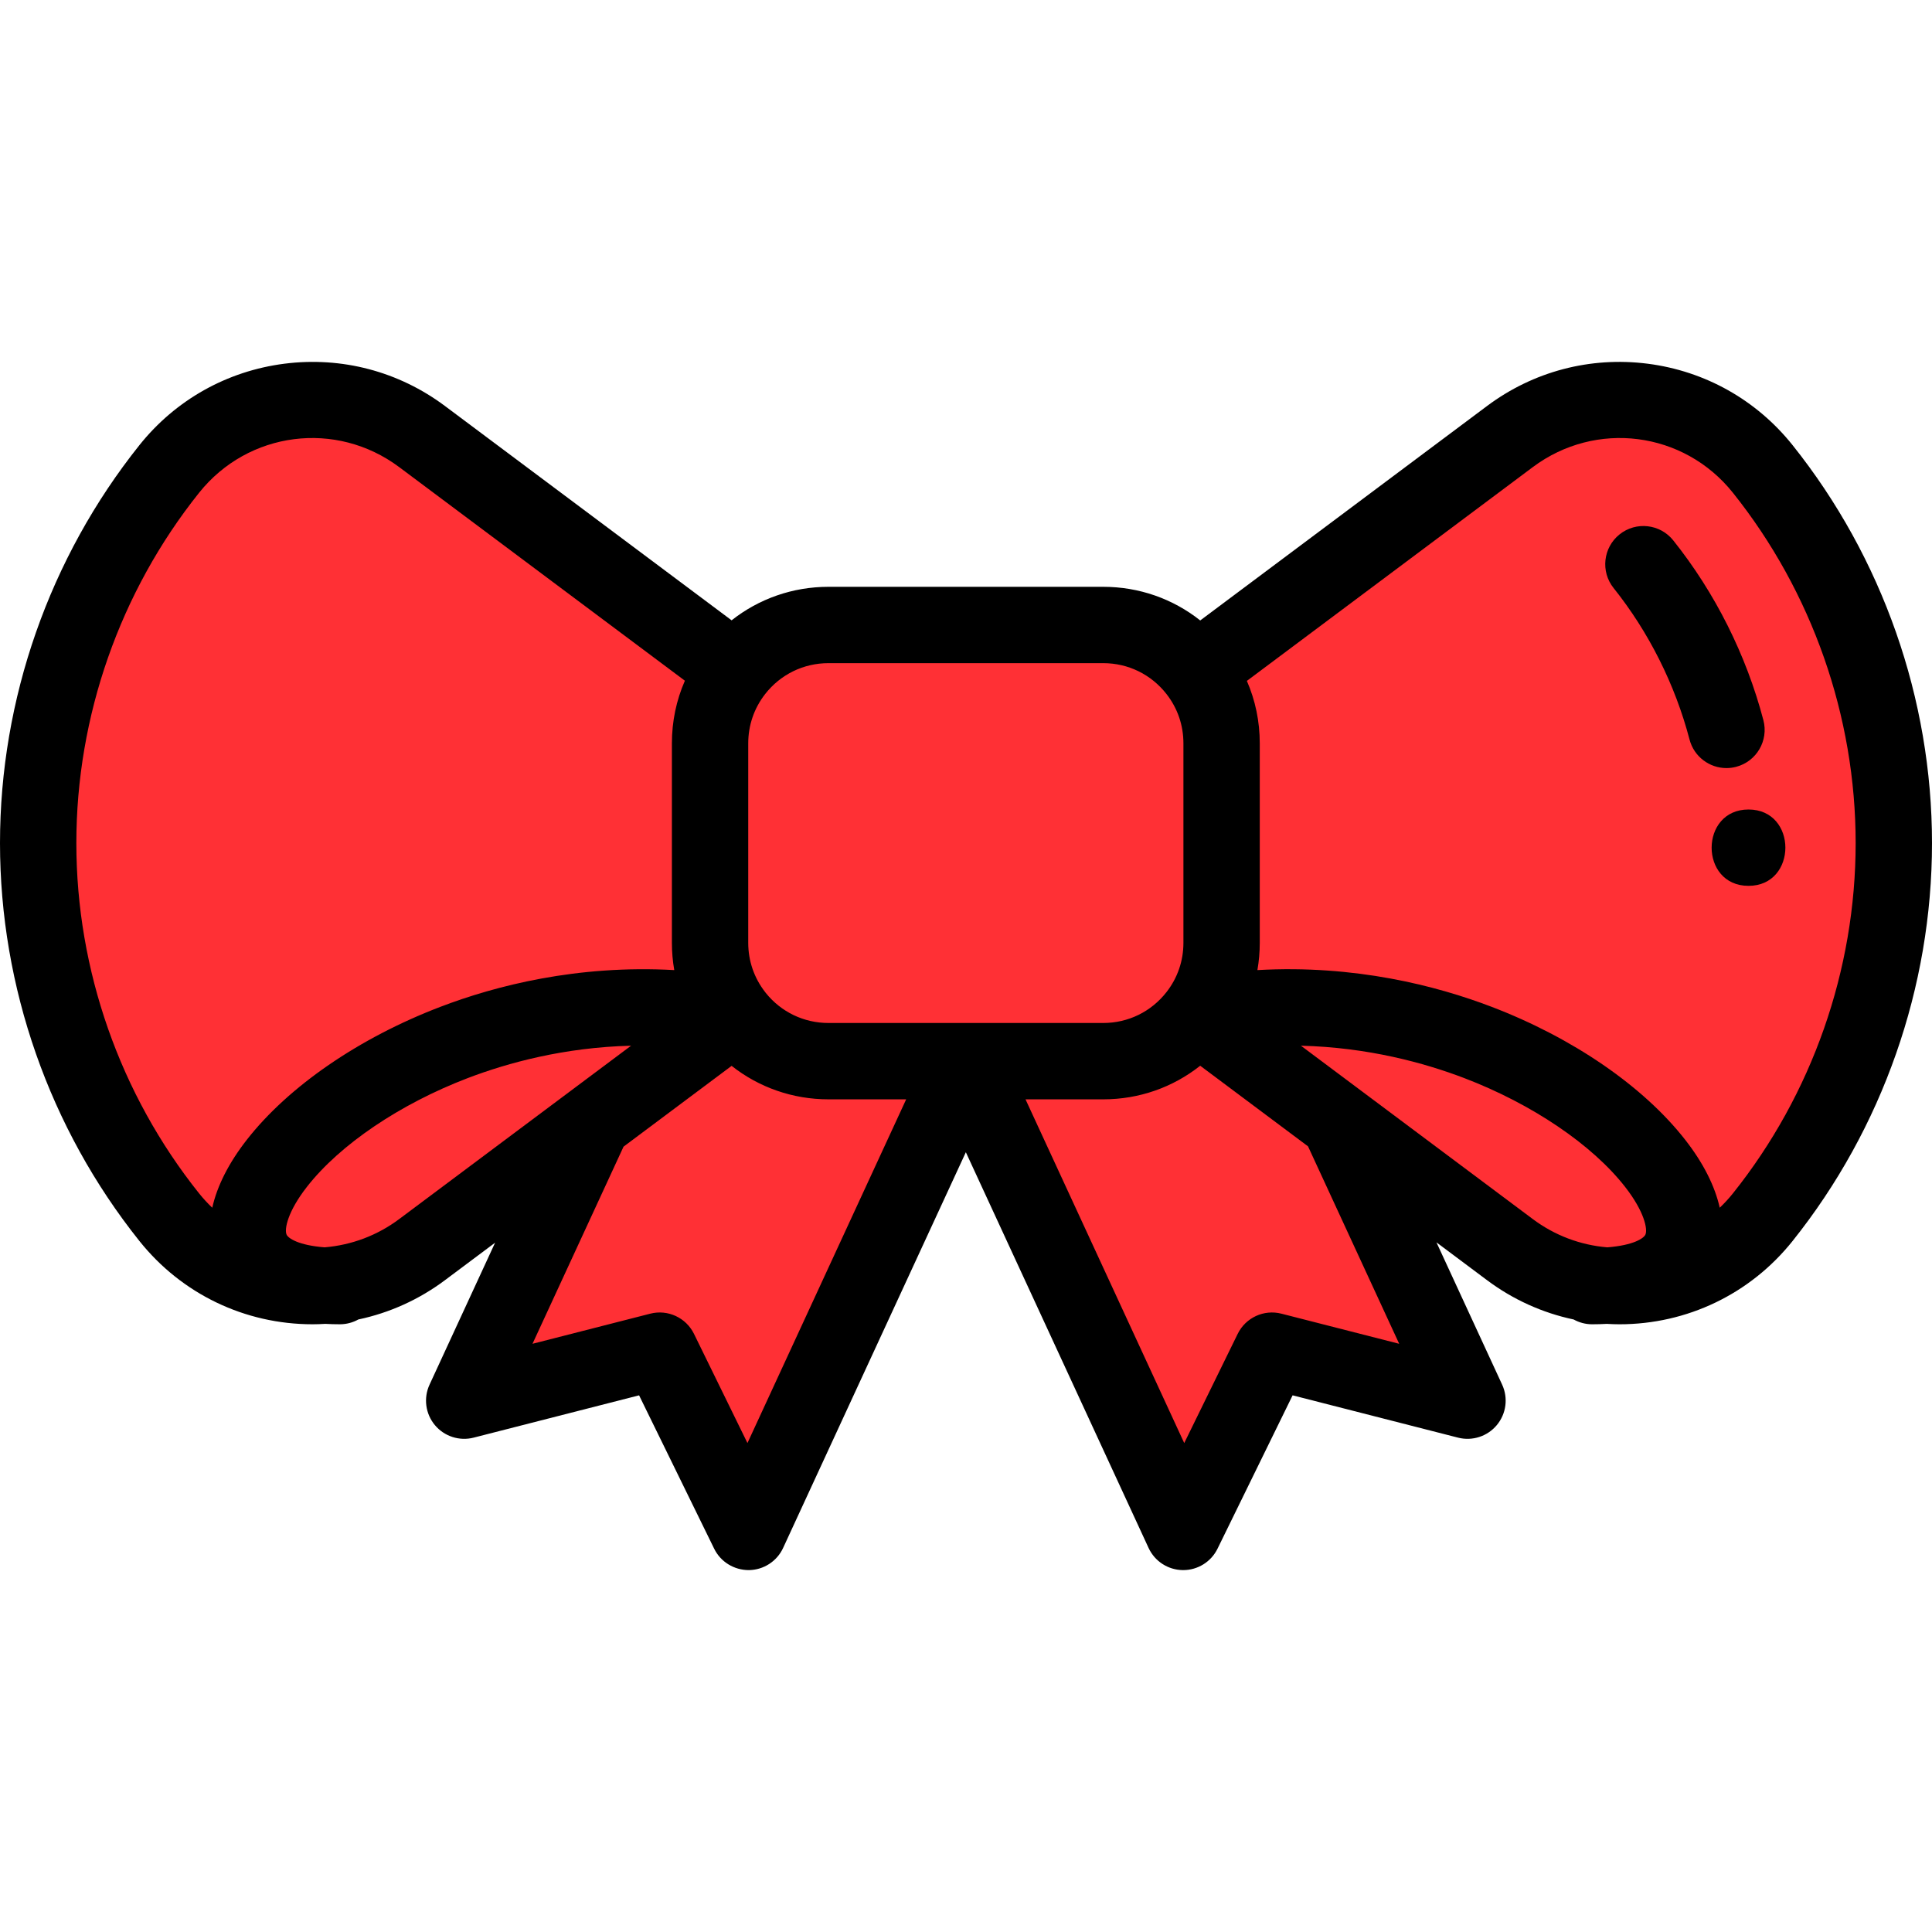
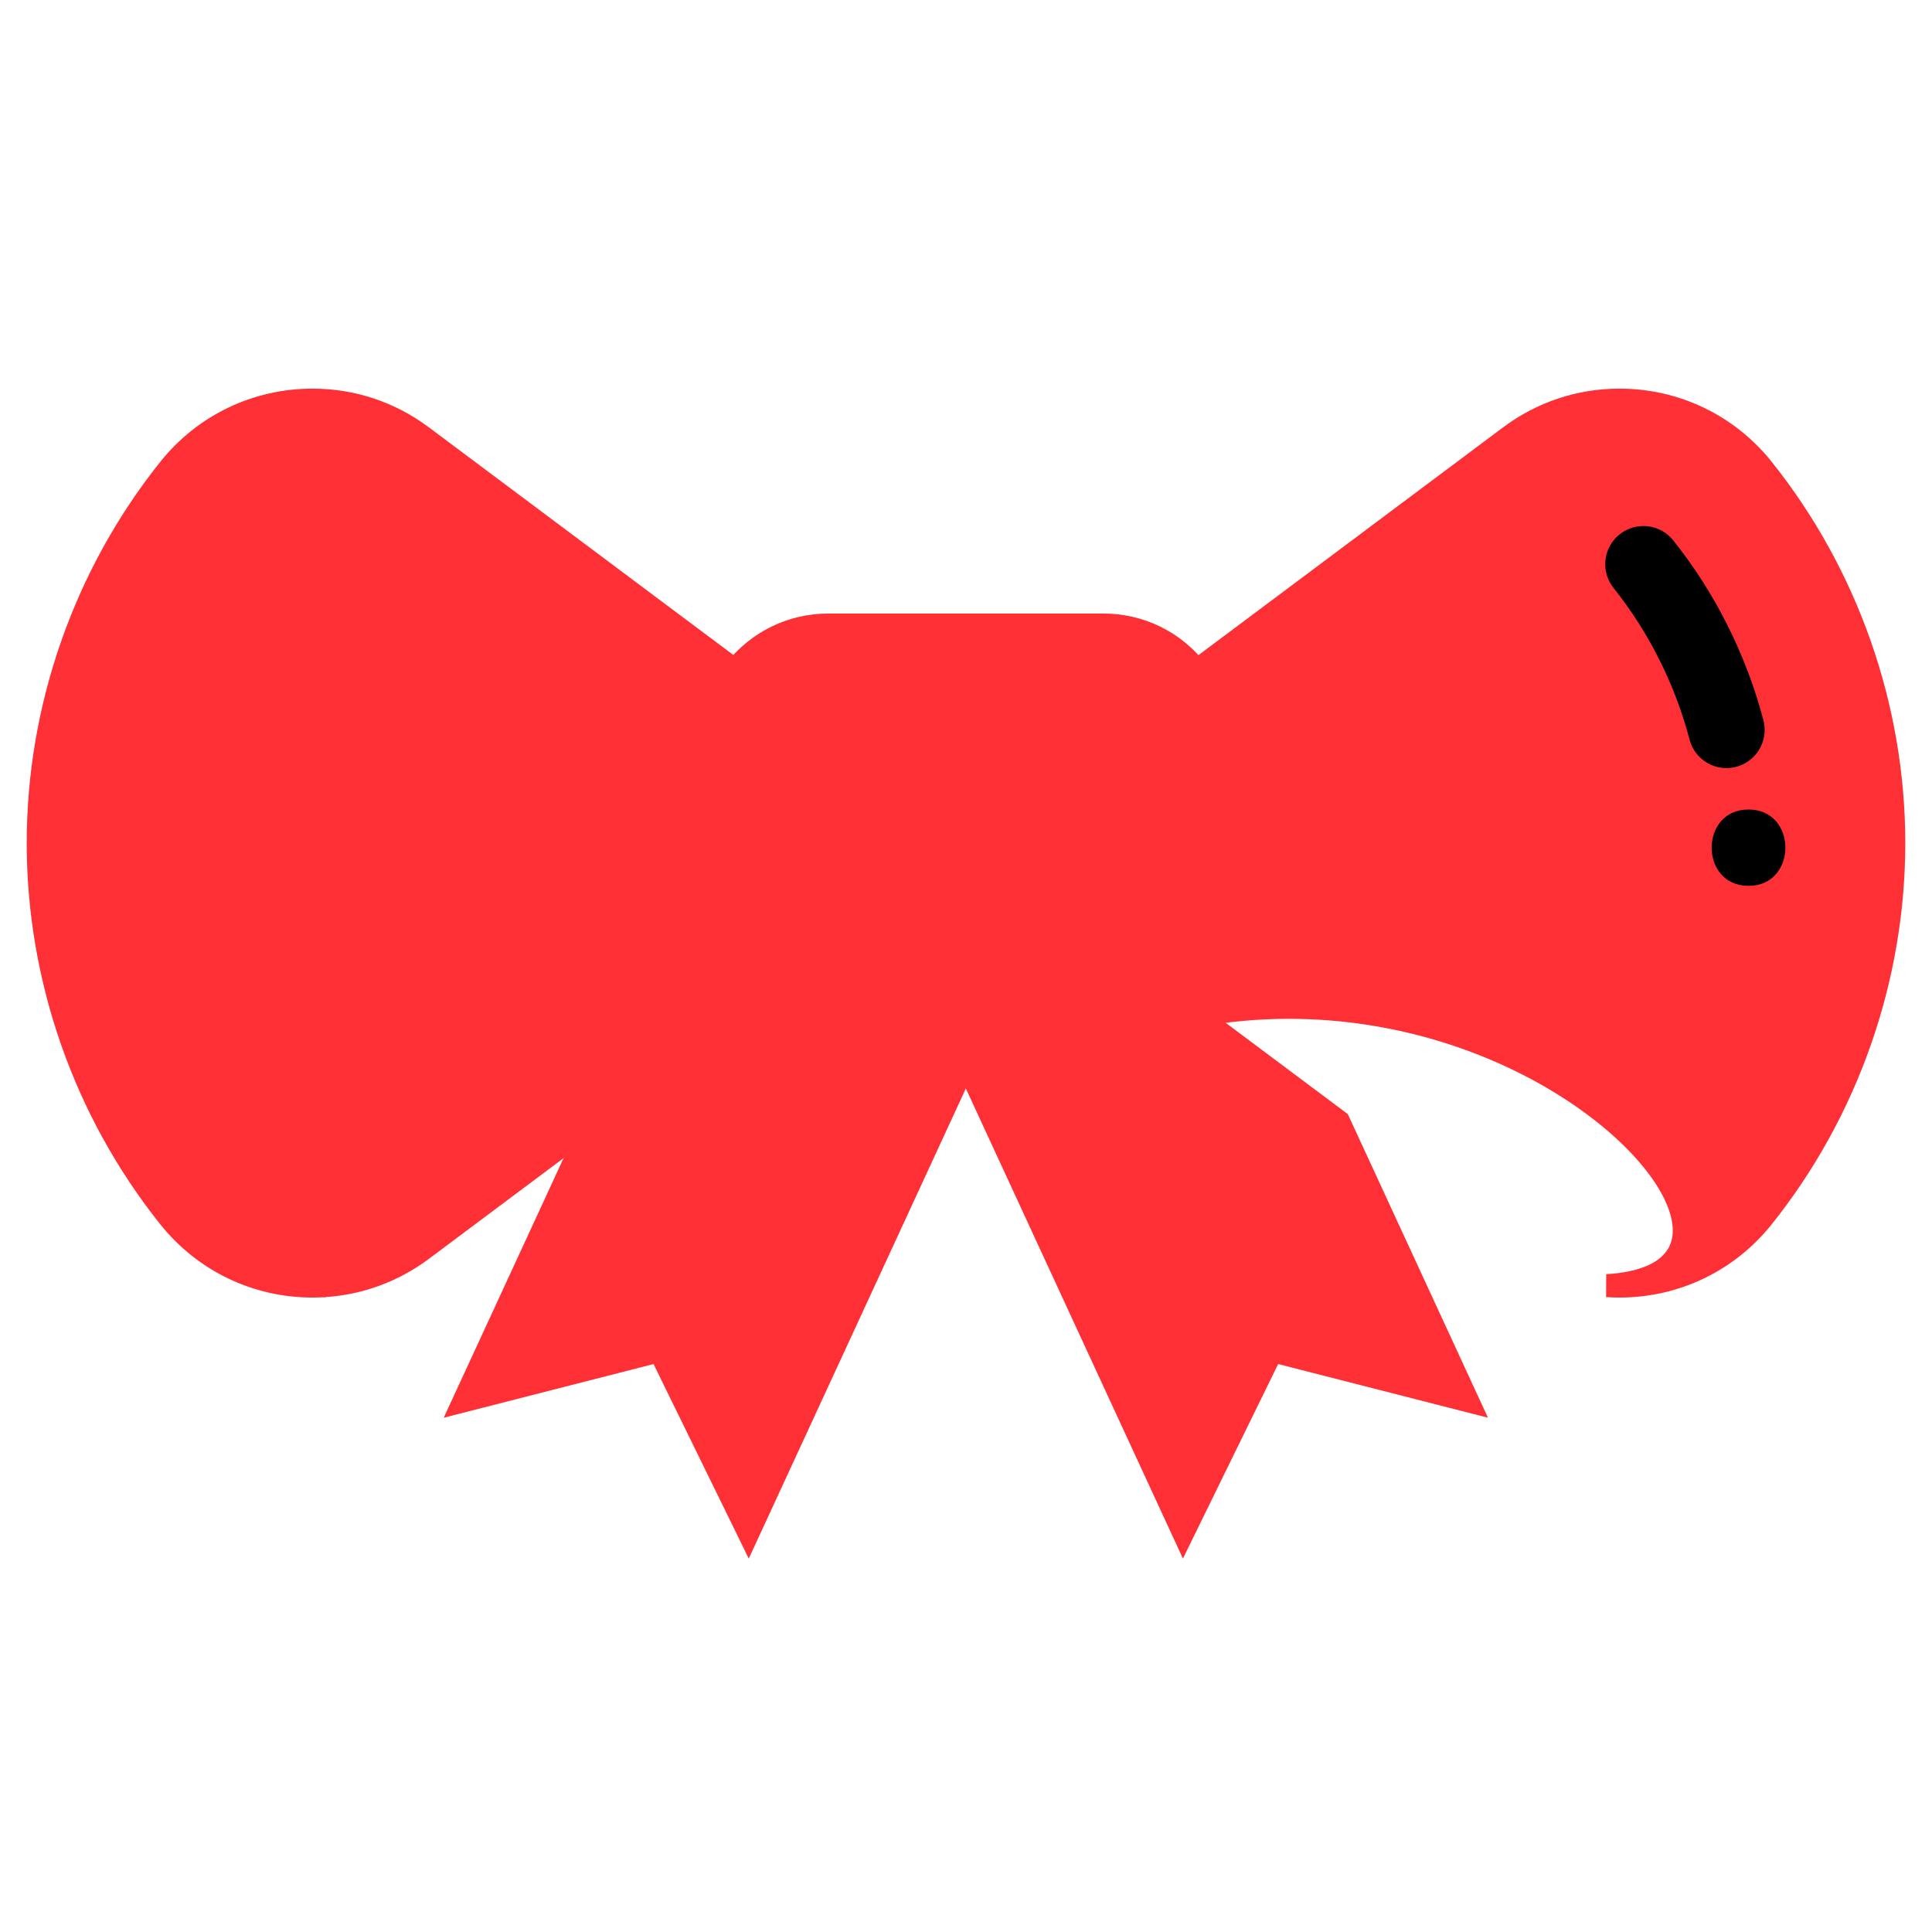
<svg xmlns="http://www.w3.org/2000/svg" version="1.1" id="Capa_1" x="0px" y="0px" viewBox="0 0 512 512" style="enable-background:new 0 0 512 512;" xml:space="preserve">
-   <path style="fill: #FF3035;" d="M425.65,343.738c-9.898-0.666-19.348-4.175-27.33-10.148l-88.537-66.198l6.869-1.238 c8.192-1.475,16.565-2.223,24.889-2.223c58.477,0,107.081,37.288,107.829,61.622c0.155,5.028-1.81,16.864-23.329,18.187 l-0.195,0.012L425.65,343.738z" />
  <g>
    <path style="fill: #FF3035;" d="M429.172,343.866c-1.175,0-2.367-0.044-3.539-0.129l0.034-6.055 c8.197-0.505,17.908-2.985,17.633-11.941c-0.586-19.081-43.961-55.741-101.759-55.741c-7.964,0-15.975,0.716-23.811,2.128 l-1.362,0.245l-3.408-2.739l1.787-2.398c3.896-5,5.954-11.008,5.954-17.375v-52.865c0-6.373-2.059-12.385-5.954-17.385 l-2.094-2.689l2.839-1.725l82.832-61.933c8.987-6.72,19.657-10.272,30.857-10.272c15.786,0,30.485,7.062,40.327,19.376 c22.835,28.589,35.412,64.48,35.412,101.059c0,36.584-12.577,72.47-35.412,101.049C459.661,336.799,444.96,343.866,429.172,343.866 z" />
    <path style="fill: #FF3035;" d="M219.542,284.254c-10.664,0-20.553-4.823-27.133-13.233l-0.644-0.823v-0.039 c-4.339-5.924-6.626-12.919-6.626-20.297v-52.865c0-7.741,2.513-15.057,7.267-21.156c6.578-8.419,16.467-13.248,27.137-13.248 h72.833c10.689,0,20.59,4.844,27.16,13.29c4.732,6.075,7.234,13.376,7.234,21.114v52.865c0,7.73-2.503,15.029-7.236,21.106 c-6.568,8.445-16.467,13.288-27.158,13.288H219.542z" />
    <path style="fill: #FF3035;" d="M251.216,278.185h41.16c8.804,0,16.957-3.99,22.368-10.947l1.894-2.434l2.402,1.931l38.142,28.516 l37.148,80.459l-55.603-14.222l-25.239,51.553L251.216,278.185z" />
    <path style="fill: #FF3035;" d="M173.191,361.489l-55.603,14.222l36.506-79.054v-0.854l1.218-0.921l40.049-29.94l1.83,2.339 c5.42,6.929,13.568,10.904,22.353,10.904h41.16L198.43,413.043L173.191,361.489z" />
  </g>
  <path style="fill: #FF3035;" d="M85.96,343.739c-21.516-1.323-23.48-13.158-23.326-18.184c0.748-24.334,49.351-61.622,107.827-61.622 c8.32,0,16.69,0.748,24.877,2.221l2.498,0.45v4.057l-1.218,0.921l-82.938,62.01c-7.98,5.972-17.429,9.481-27.329,10.147 l-0.194,0.013L85.96,343.739z" />
  <path style="fill: #FF3035;" d="M82.828,343.866c-15.788,0-30.49-7.067-40.335-19.389C19.658,295.898,7.081,260.012,7.081,223.428 c0-36.58,12.577-72.47,35.412-101.058c9.843-12.315,24.542-19.377,40.327-19.377c11.2,0,21.87,3.552,30.857,10.273l85.418,63.864 l-1.904,2.442c-3.915,5.022-5.984,11.048-5.984,17.425v52.865c0,6.37,2.07,12.392,5.984,17.415l4.877,6.259l-7.808-1.406 c-7.834-1.411-15.841-2.126-23.801-2.126c-57.801,0-101.178,36.657-101.764,55.738c-0.274,8.956,9.438,11.438,17.636,11.942 l0.034,6.055C85.195,343.823,84.003,343.866,82.828,343.866z" />
  <path d="M429.207,141.613c-4.365,3.487-5.077,9.853-1.59,14.218c9.341,11.694,16.303,25.585,20.133,40.17 c1.193,4.543,5.291,7.548,9.777,7.548c0.851,0,1.715-0.108,2.577-0.335c5.404-1.419,8.634-6.95,7.215-12.353 c-4.542-17.296-12.805-33.776-23.893-47.658C439.937,138.839,433.572,138.126,429.207,141.613z" />
-   <path d="M436.655,96.387c-15.201-1.943-30.313,2.037-42.573,11.206l-76.009,56.83c-7.236-5.737-16.204-8.913-25.697-8.913h-72.833 c-9.469,0-18.424,3.163-25.659,8.88l-75.965-56.796c-12.261-9.169-27.374-13.15-42.574-11.206 c-15.192,1.942-28.823,9.6-38.384,21.562C13.126,147.789,0,185.248,0,223.428c0,38.184,13.127,75.641,36.961,105.469 c11.195,14.013,27.914,22.05,45.867,22.05c1.13,0,2.263-0.042,3.36-0.109c1.251,0.068,2.544,0.109,3.873,0.109 c1.783,0,3.456-0.465,4.91-1.275c8.272-1.747,16.088-5.277,22.947-10.41l13.289-9.936l-17.374,37.622 c-1.636,3.544-1.087,7.713,1.41,10.714c2.499,2.999,6.5,4.295,10.281,3.328l43.84-11.212l19.901,40.648 c1.716,3.506,5.304,5.683,9.2,5.668c3.903-0.045,7.433-2.331,9.07-5.874l48.425-104.869l48.425,104.869 c1.637,3.544,5.166,5.83,9.07,5.874c0.038,0,0.077,0,0.115,0c3.857,0,7.386-2.196,9.084-5.668l19.901-40.648l43.84,11.212 c3.78,0.969,7.783-0.328,10.28-3.328c2.499-2.999,3.047-7.169,1.411-10.713l-17.411-37.712l13.404,10.023 c6.87,5.141,14.699,8.674,22.958,10.417c1.453,0.807,3.123,1.271,4.903,1.271c1.34,0,2.64-0.041,3.881-0.109 c1.116,0.067,2.239,0.109,3.351,0.109c17.952,0,34.671-8.037,45.867-22.05C498.874,299.07,512,261.613,512,223.429 c0-38.18-13.126-75.639-36.962-105.48C465.478,105.987,451.847,98.331,436.655,96.387z M292.376,175.742 c6.603,0,12.719,2.993,16.784,8.219c2.917,3.745,4.459,8.251,4.459,13.033v52.865c0,4.776-1.542,9.278-4.463,13.029 c-4.061,5.221-10.177,8.214-16.78,8.214h-72.833c-6.496,0-12.529-2.898-16.598-7.961c-0.055-0.074-0.109-0.147-0.166-0.22 c-2.937-3.768-4.489-8.285-4.489-13.062v-52.865c0-4.773,1.546-9.281,4.46-13.034c0.009-0.011,0.017-0.023,0.026-0.035 c4.068-5.201,10.177-8.184,16.767-8.184h72.833V175.742z M20.232,223.428c0-33.609,11.555-66.584,32.534-92.848 c13.028-16.3,36.326-19.28,53.037-6.783l75.699,56.598c-2.269,5.182-3.443,10.793-3.443,16.602v52.865 c0,2.449,0.215,4.861,0.627,7.222c-25.772-1.443-47.376,4.156-61.97,9.732c-21.555,8.236-40.262,21.088-51.325,35.259 c-4.786,6.131-7.849,12.221-9.142,17.985c-1.23-1.18-2.399-2.437-3.482-3.791C31.786,290.01,20.232,257.04,20.232,223.428z M105.799,323.061c-5.776,4.323-12.584,6.896-19.771,7.496c-6.984-0.545-9.653-2.42-10.079-3.368 c-0.636-1.412,0.264-6.1,5.39-12.665c8.731-11.184,24.655-21.954,42.598-28.811c10.636-4.064,25.564-8.144,43.309-8.592 L105.799,323.061z M198.083,382.426l-14.167-28.936c-2.108-4.305-6.952-6.541-11.592-5.352l-31.205,7.98l24.124-52.239 l28.644-21.415c7.234,5.709,16.188,8.872,25.656,8.872h20.603L198.083,382.426z M370.801,356.119l-31.207-7.981 c-4.646-1.189-9.484,1.047-11.592,5.352l-14.167,28.936l-42.062-91.09h20.603c9.491,0,18.458-3.175,25.691-8.907l28.574,21.364 L370.801,356.119z M360.841,289.147c-0.025-0.019-0.052-0.038-0.077-0.058l-16.009-11.97c17.741,0.448,32.665,4.526,43.298,8.589 c17.944,6.855,33.871,17.627,42.604,28.812c5.128,6.567,6.029,11.256,5.393,12.669c-0.427,0.948-3.092,2.82-10.091,3.369 c-7.148-0.59-13.97-3.165-19.761-7.499L360.841,289.147z M459.233,316.268c-1.082,1.354-2.252,2.613-3.483,3.792 c-1.293-5.765-4.357-11.858-9.146-17.991c-11.065-14.173-29.775-27.024-51.328-35.259c-14.61-5.583-36.241-11.185-62.05-9.724 c0.411-2.361,0.625-4.775,0.625-7.225v-52.865c0-5.795-1.167-11.388-3.418-16.551l75.765-56.648 c16.712-12.497,40.008-9.518,53.035,6.781c20.981,26.268,32.536,59.242,32.536,92.852 C491.768,257.04,480.214,290.01,459.233,316.268z" />
  <path d="M463.373,234.758c13.018,0,13.039-20.232,0-20.232C450.355,214.526,450.333,234.758,463.373,234.758z" />
</svg>